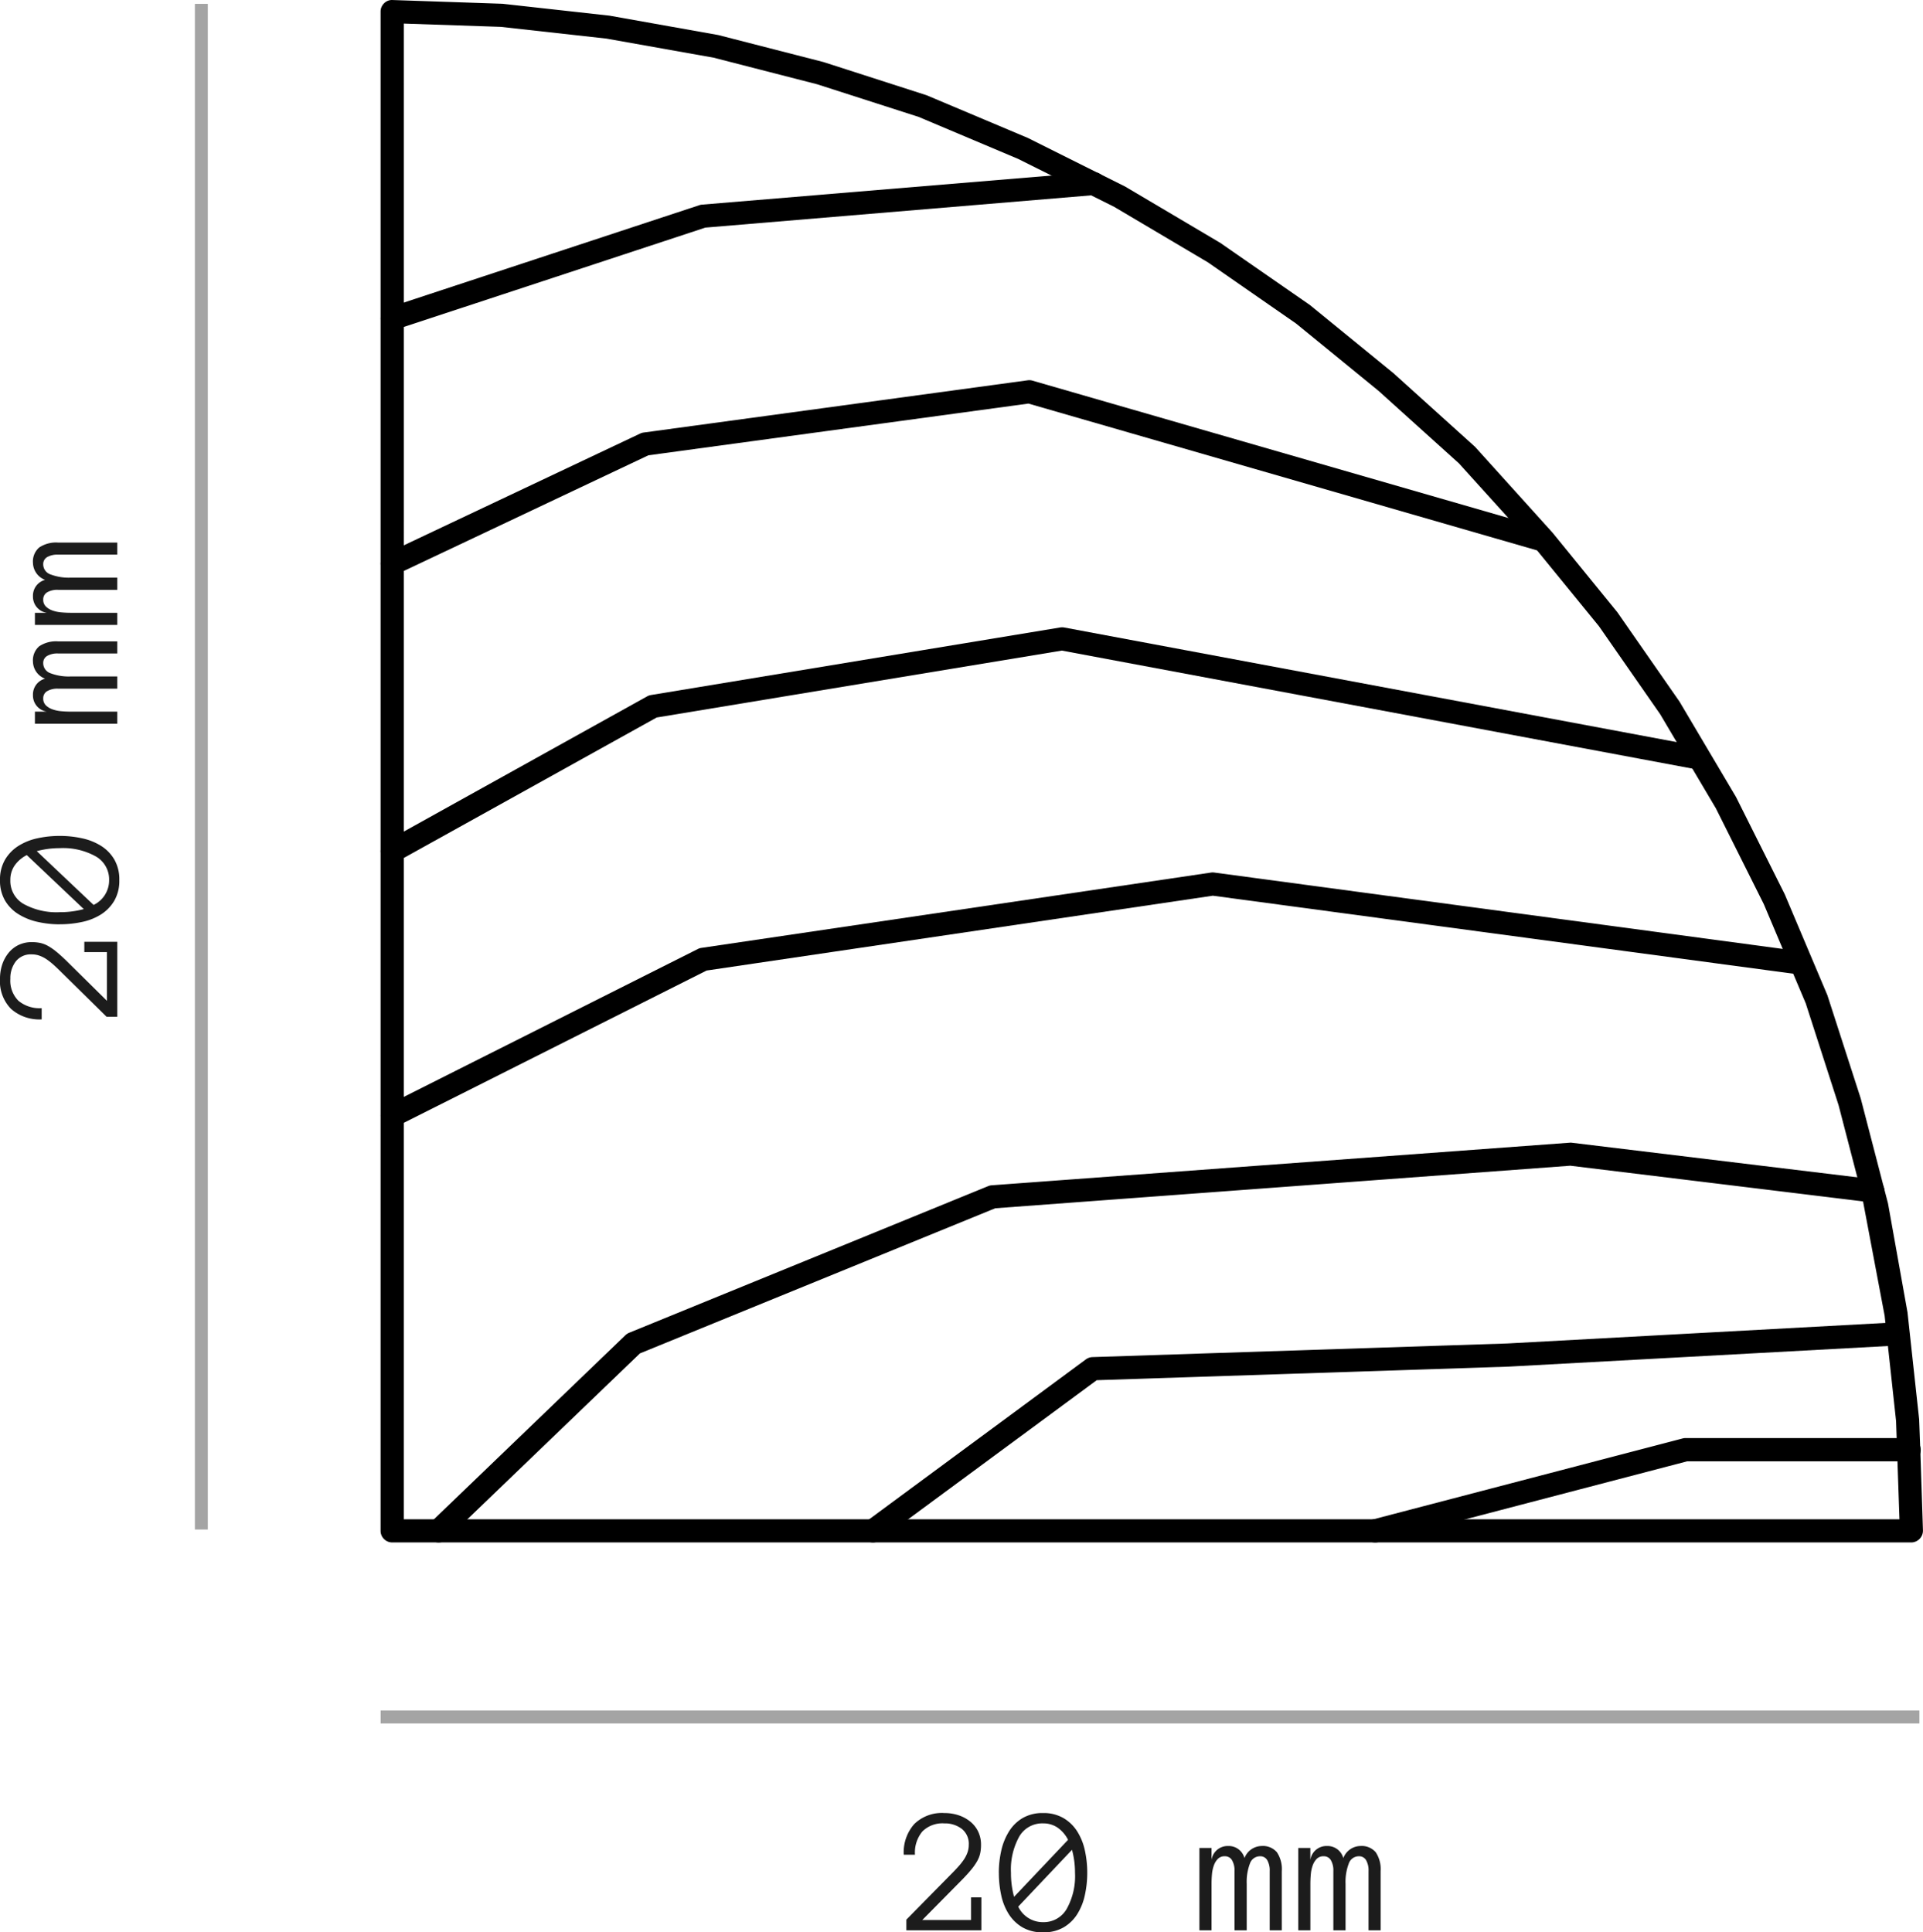
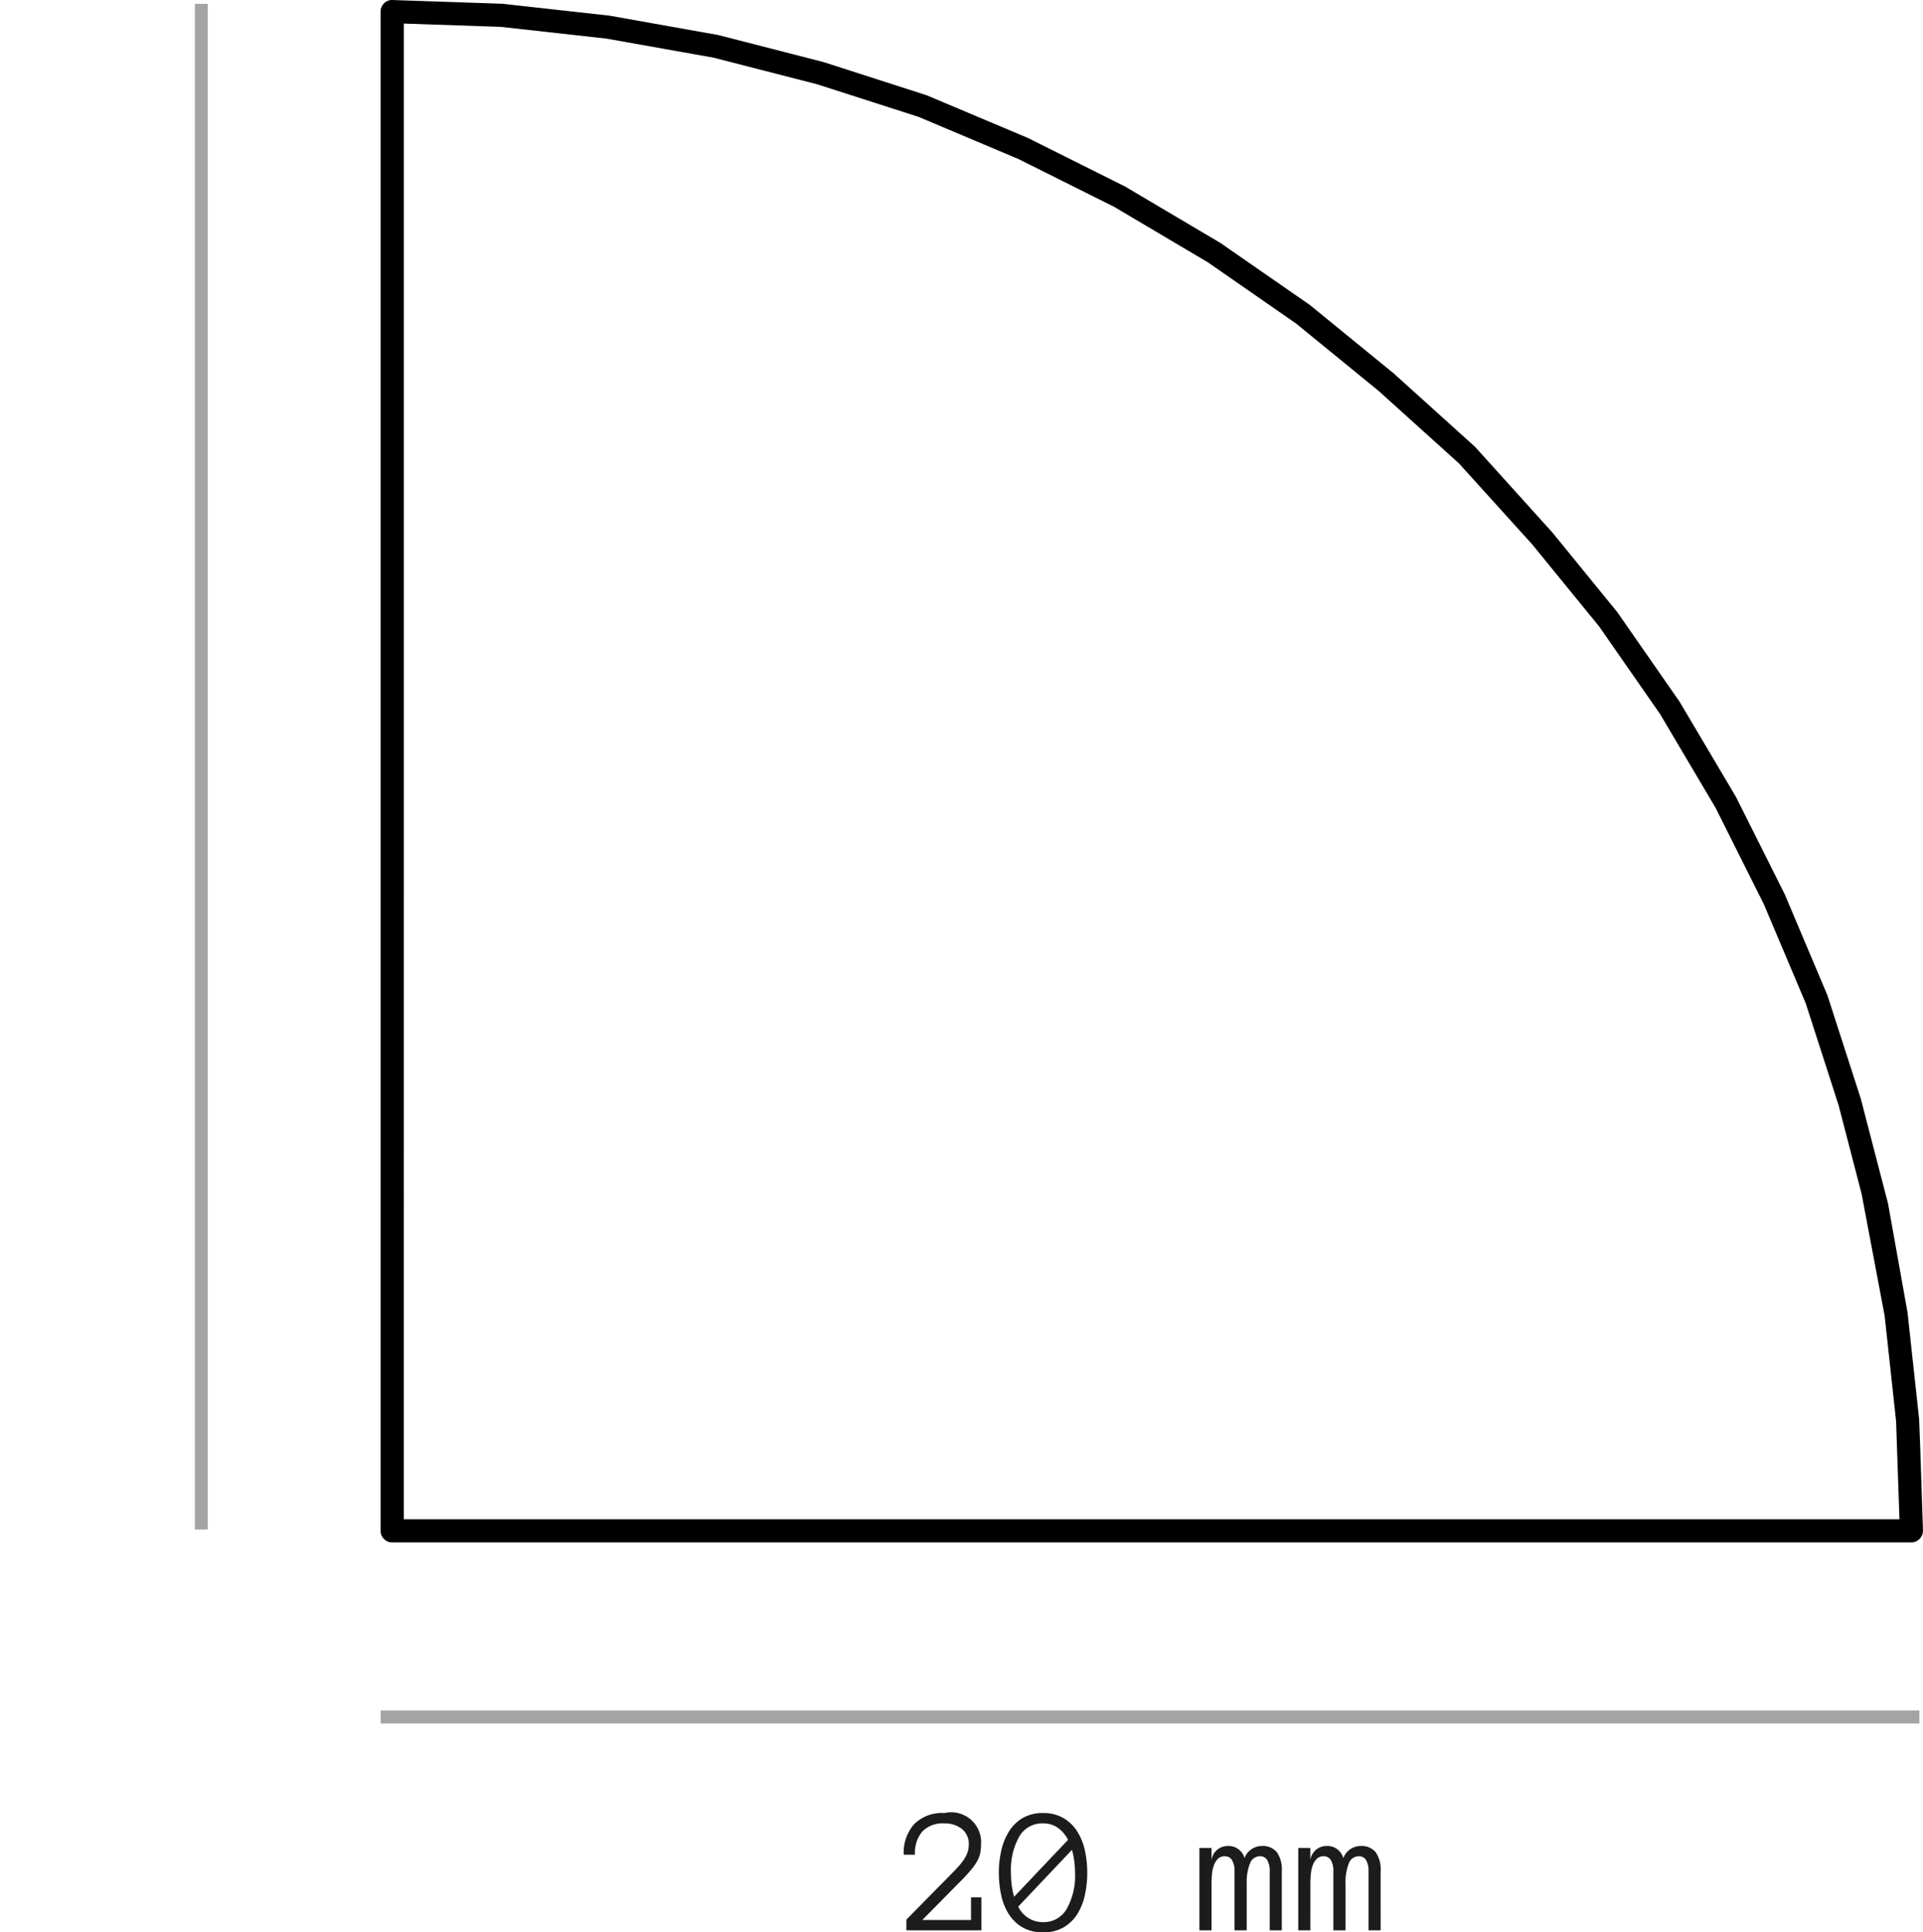
<svg xmlns="http://www.w3.org/2000/svg" width="148.715" height="149.457" viewBox="0 0 148.715 149.457">
  <g id="junquillos-j20" transform="translate(-6472.064 -3039.201)">
    <path id="Trazado_41894" data-name="Trazado 41894" d="M0,0V118" transform="translate(6487.635 3039.5)" fill="none" stroke="#1c1c1c" stroke-width="1" opacity="0.4" />
-     <path id="Trazado_41895" data-name="Trazado 41895" d="M-13.07-6.61a3.085,3.085,0,0,1-.065.663,2.2,2.2,0,0,1-.232.595,4.422,4.422,0,0,1-.441.636q-.273.335-.69.766L-17.609-.8h3.767V-2.55h.8V0h-5.8V-.827l3.473-3.527q.267-.267.509-.533a5.429,5.429,0,0,0,.434-.54,2.522,2.522,0,0,0,.3-.567,1.75,1.75,0,0,0,.109-.615,1.472,1.472,0,0,0-.543-1.241,2.129,2.129,0,0,0-1.343-.42,2.194,2.194,0,0,0-1.7.622,2.559,2.559,0,0,0-.574,1.8h-.868a3.308,3.308,0,0,1,.807-2.365A3.053,3.053,0,0,1-15.9-9.071a3.447,3.447,0,0,1,1.083.167,2.86,2.86,0,0,1,.9.482,2.258,2.258,0,0,1,.619.769A2.315,2.315,0,0,1-13.07-6.61Zm2.317,2.16a6.973,6.973,0,0,0,.239,1.859L-6.337-7a2.578,2.578,0,0,0-.81-.943,1.95,1.95,0,0,0-1.125-.328A2.047,2.047,0,0,0-10.114-7.25,5.255,5.255,0,0,0-10.753-4.45Zm.561,2.618a2.108,2.108,0,0,0,1.921,1.2A2.048,2.048,0,0,0-6.446-1.651,5.188,5.188,0,0,0-5.8-4.45a6.755,6.755,0,0,0-.062-.933,6.829,6.829,0,0,0-.171-.844Zm-1.5-2.618A7.708,7.708,0,0,1-11.5-6.18,4.755,4.755,0,0,1-10.9-7.656,3.083,3.083,0,0,1-9.847-8.685a3.042,3.042,0,0,1,1.576-.386A3.042,3.042,0,0,1-6.7-8.685,3.144,3.144,0,0,1-5.633-7.656,4.544,4.544,0,0,1-5.038-6.18,7.981,7.981,0,0,1-4.854-4.45a7.981,7.981,0,0,1-.185,1.729,4.557,4.557,0,0,1-.588,1.47A3.105,3.105,0,0,1-6.682-.229,3.07,3.07,0,0,1-8.271.157,3.07,3.07,0,0,1-9.861-.229a3.136,3.136,0,0,1-1.06-1.022,4.457,4.457,0,0,1-.588-1.47A8.126,8.126,0,0,1-11.689-4.45ZM10.192,0H9.256V-4.58a1.578,1.578,0,0,0-.191-.848.617.617,0,0,0-.554-.3.822.822,0,0,0-.783.561A3.971,3.971,0,0,0,7.479-3.6V0H6.535V-4.58a1.556,1.556,0,0,0-.195-.848.625.625,0,0,0-.557-.3.721.721,0,0,0-.533.2,1.37,1.37,0,0,0-.311.506,2.688,2.688,0,0,0-.147.684q-.034.376-.034.745V0H3.821V-6.371h.937v.923A1.257,1.257,0,0,1,6.036-6.521a1.261,1.261,0,0,1,1.271.937A1.437,1.437,0,0,1,8.62-6.521a1.425,1.425,0,0,1,1.193.482,2.337,2.337,0,0,1,.379,1.459Zm7.643,0H16.9V-4.58a1.578,1.578,0,0,0-.191-.848.617.617,0,0,0-.554-.3.822.822,0,0,0-.783.561,3.971,3.971,0,0,0-.25,1.572V0h-.943V-4.58a1.556,1.556,0,0,0-.195-.848.625.625,0,0,0-.557-.3.721.721,0,0,0-.533.2,1.37,1.37,0,0,0-.311.506,2.688,2.688,0,0,0-.147.684q-.034.376-.034.745V0h-.937V-6.371H12.4v.923a1.257,1.257,0,0,1,1.278-1.073,1.261,1.261,0,0,1,1.271.937,1.437,1.437,0,0,1,1.313-.937,1.425,1.425,0,0,1,1.193.482,2.337,2.337,0,0,1,.379,1.459Z" transform="translate(6481.135 3099) rotate(-90)" fill="#1c1c1c" />
-     <path id="Trazado_41896" data-name="Trazado 41896" d="M-13.07-6.61a3.085,3.085,0,0,1-.065.663,2.2,2.2,0,0,1-.232.595,4.422,4.422,0,0,1-.441.636q-.273.335-.69.766L-17.609-.8h3.767V-2.55h.8V0h-5.8V-.827l3.473-3.527q.267-.267.509-.533a5.429,5.429,0,0,0,.434-.54,2.522,2.522,0,0,0,.3-.567,1.75,1.75,0,0,0,.109-.615,1.472,1.472,0,0,0-.543-1.241,2.129,2.129,0,0,0-1.343-.42,2.194,2.194,0,0,0-1.7.622,2.559,2.559,0,0,0-.574,1.8h-.868a3.308,3.308,0,0,1,.807-2.365A3.053,3.053,0,0,1-15.9-9.071a3.447,3.447,0,0,1,1.083.167,2.86,2.86,0,0,1,.9.482,2.258,2.258,0,0,1,.619.769A2.315,2.315,0,0,1-13.07-6.61Zm2.317,2.16a6.973,6.973,0,0,0,.239,1.859L-6.337-7a2.578,2.578,0,0,0-.81-.943,1.95,1.95,0,0,0-1.125-.328A2.047,2.047,0,0,0-10.114-7.25,5.255,5.255,0,0,0-10.753-4.45Zm.561,2.618a2.108,2.108,0,0,0,1.921,1.2A2.048,2.048,0,0,0-6.446-1.651,5.188,5.188,0,0,0-5.8-4.45a6.755,6.755,0,0,0-.062-.933,6.829,6.829,0,0,0-.171-.844Zm-1.5-2.618A7.708,7.708,0,0,1-11.5-6.18,4.755,4.755,0,0,1-10.9-7.656,3.083,3.083,0,0,1-9.847-8.685a3.042,3.042,0,0,1,1.576-.386A3.042,3.042,0,0,1-6.7-8.685,3.144,3.144,0,0,1-5.633-7.656,4.544,4.544,0,0,1-5.038-6.18,7.981,7.981,0,0,1-4.854-4.45a7.981,7.981,0,0,1-.185,1.729,4.557,4.557,0,0,1-.588,1.47A3.105,3.105,0,0,1-6.682-.229,3.07,3.07,0,0,1-8.271.157,3.07,3.07,0,0,1-9.861-.229a3.136,3.136,0,0,1-1.06-1.022,4.457,4.457,0,0,1-.588-1.47A8.126,8.126,0,0,1-11.689-4.45ZM10.192,0H9.256V-4.58a1.578,1.578,0,0,0-.191-.848.617.617,0,0,0-.554-.3.822.822,0,0,0-.783.561A3.971,3.971,0,0,0,7.479-3.6V0H6.535V-4.58a1.556,1.556,0,0,0-.195-.848.625.625,0,0,0-.557-.3.721.721,0,0,0-.533.2,1.37,1.37,0,0,0-.311.506,2.688,2.688,0,0,0-.147.684q-.034.376-.034.745V0H3.821V-6.371h.937v.923A1.257,1.257,0,0,1,6.036-6.521a1.261,1.261,0,0,1,1.271.937A1.437,1.437,0,0,1,8.62-6.521a1.425,1.425,0,0,1,1.193.482,2.337,2.337,0,0,1,.379,1.459Zm7.643,0H16.9V-4.58a1.578,1.578,0,0,0-.191-.848.617.617,0,0,0-.554-.3.822.822,0,0,0-.783.561,3.971,3.971,0,0,0-.25,1.572V0h-.943V-4.58a1.556,1.556,0,0,0-.195-.848.625.625,0,0,0-.557-.3.721.721,0,0,0-.533.2,1.37,1.37,0,0,0-.311.506,2.688,2.688,0,0,0-.147.684q-.034.376-.034.745V0h-.937V-6.371H12.4v.923a1.257,1.257,0,0,1,1.278-1.073,1.261,1.261,0,0,1,1.271.937,1.437,1.437,0,0,1,1.313-.937,1.425,1.425,0,0,1,1.193.482,2.337,2.337,0,0,1,.379,1.459Z" transform="translate(6561 3188.5)" fill="#1c1c1c" />
+     <path id="Trazado_41896" data-name="Trazado 41896" d="M-13.07-6.61a3.085,3.085,0,0,1-.065.663,2.2,2.2,0,0,1-.232.595,4.422,4.422,0,0,1-.441.636q-.273.335-.69.766L-17.609-.8h3.767V-2.55h.8V0h-5.8V-.827l3.473-3.527q.267-.267.509-.533a5.429,5.429,0,0,0,.434-.54,2.522,2.522,0,0,0,.3-.567,1.75,1.75,0,0,0,.109-.615,1.472,1.472,0,0,0-.543-1.241,2.129,2.129,0,0,0-1.343-.42,2.194,2.194,0,0,0-1.7.622,2.559,2.559,0,0,0-.574,1.8h-.868a3.308,3.308,0,0,1,.807-2.365A3.053,3.053,0,0,1-15.9-9.071A2.315,2.315,0,0,1-13.07-6.61Zm2.317,2.16a6.973,6.973,0,0,0,.239,1.859L-6.337-7a2.578,2.578,0,0,0-.81-.943,1.95,1.95,0,0,0-1.125-.328A2.047,2.047,0,0,0-10.114-7.25,5.255,5.255,0,0,0-10.753-4.45Zm.561,2.618a2.108,2.108,0,0,0,1.921,1.2A2.048,2.048,0,0,0-6.446-1.651,5.188,5.188,0,0,0-5.8-4.45a6.755,6.755,0,0,0-.062-.933,6.829,6.829,0,0,0-.171-.844Zm-1.5-2.618A7.708,7.708,0,0,1-11.5-6.18,4.755,4.755,0,0,1-10.9-7.656,3.083,3.083,0,0,1-9.847-8.685a3.042,3.042,0,0,1,1.576-.386A3.042,3.042,0,0,1-6.7-8.685,3.144,3.144,0,0,1-5.633-7.656,4.544,4.544,0,0,1-5.038-6.18,7.981,7.981,0,0,1-4.854-4.45a7.981,7.981,0,0,1-.185,1.729,4.557,4.557,0,0,1-.588,1.47A3.105,3.105,0,0,1-6.682-.229,3.07,3.07,0,0,1-8.271.157,3.07,3.07,0,0,1-9.861-.229a3.136,3.136,0,0,1-1.06-1.022,4.457,4.457,0,0,1-.588-1.47A8.126,8.126,0,0,1-11.689-4.45ZM10.192,0H9.256V-4.58a1.578,1.578,0,0,0-.191-.848.617.617,0,0,0-.554-.3.822.822,0,0,0-.783.561A3.971,3.971,0,0,0,7.479-3.6V0H6.535V-4.58a1.556,1.556,0,0,0-.195-.848.625.625,0,0,0-.557-.3.721.721,0,0,0-.533.2,1.37,1.37,0,0,0-.311.506,2.688,2.688,0,0,0-.147.684q-.034.376-.034.745V0H3.821V-6.371h.937v.923A1.257,1.257,0,0,1,6.036-6.521a1.261,1.261,0,0,1,1.271.937A1.437,1.437,0,0,1,8.62-6.521a1.425,1.425,0,0,1,1.193.482,2.337,2.337,0,0,1,.379,1.459Zm7.643,0H16.9V-4.58a1.578,1.578,0,0,0-.191-.848.617.617,0,0,0-.554-.3.822.822,0,0,0-.783.561,3.971,3.971,0,0,0-.25,1.572V0h-.943V-4.58a1.556,1.556,0,0,0-.195-.848.625.625,0,0,0-.557-.3.721.721,0,0,0-.533.2,1.37,1.37,0,0,0-.311.506,2.688,2.688,0,0,0-.147.684q-.034.376-.034.745V0h-.937V-6.371H12.4v.923a1.257,1.257,0,0,1,1.278-1.073,1.261,1.261,0,0,1,1.271.937,1.437,1.437,0,0,1,1.313-.937,1.425,1.425,0,0,1,1.193.482,2.337,2.337,0,0,1,.379,1.459Z" transform="translate(6561 3188.5)" fill="#1c1c1c" />
    <path id="Trazado_41897" data-name="Trazado 41897" d="M0,0H119" transform="translate(6501.5 3172)" fill="none" stroke="#1c1c1c" stroke-width="1" opacity="0.4" />
    <g id="ico-junq-J20" transform="translate(6501.5 3039.201)">
      <g id="Grupo_159" data-name="Grupo 159" transform="translate(0.001 13.313)">
-         <path id="Trazado_194" data-name="Trazado 194" d="M-472.126,237.879a.9.9,0,0,1-.865-.67.894.894,0,0,1,.641-1.093l24.03-6.283a.942.942,0,0,1,.228-.029h17.252a.922.922,0,0,1,.927.9.869.869,0,0,1-.865.9h-17.2l-23.92,6.254A.85.85,0,0,1-472.126,237.879Zm-38.812,0a.894.894,0,0,1-.722-.365.9.9,0,0,1,.189-1.252l17-12.545a.905.905,0,0,1,.5-.174l32.1-1.055,30.172-1.64.172.894v.9h-.124l-30.143,1.638-31.841,1.049L-510.407,237.7A.893.893,0,0,1-510.938,237.879Zm-33.593,0a.885.885,0,0,1-.645-.276.9.9,0,0,1,.025-1.267l15.058-14.479a.912.912,0,0,1,.149-.118.856.856,0,0,1,.168-.087l27.746-11.334a.88.88,0,0,1,.272-.064l44.788-3.3,23.46,2.843a.9.9,0,0,1,.782,1,.89.89,0,0,1-1,.782l-23.285-2.839-44.473,3.291-27.474,11.224-14.952,14.374A.884.884,0,0,1-544.531,237.879Zm-3.585-32.119a.9.9,0,0,1-.8-.493.9.9,0,0,1,.4-1.2l24.032-12.089a.882.882,0,0,1,.272-.085l39.417-5.827a.921.921,0,0,1,.251,0l45.511,6.115.046.91-.12.887-45.551-6.121-39.15,5.787-23.9,12.024A.874.874,0,0,1-548.116,205.76Zm0-20.447a.893.893,0,0,1-.784-.46.893.893,0,0,1,.346-1.217l20.154-11.2a.9.9,0,0,1,.288-.1l31.644-5.225a.978.978,0,0,1,.311,0l49.306,9.227-.06.9-.178.879-49.244-9.219-31.333,5.175-20.018,11.12A.888.888,0,0,1-548.116,185.313Zm0-22.247a.9.9,0,0,1-.813-.512.9.9,0,0,1,.427-1.192l19.555-9.248a.886.886,0,0,1,.261-.079l29.713-4.043a.881.881,0,0,1,.367.027l39.793,11.487-.467,1.733-.062-.021-39.577-11.425-29.388,4-19.429,9.19A.9.9,0,0,1-548.116,163.067Zm0-18.952a.892.892,0,0,1-.85-.616.894.894,0,0,1,.57-1.13l24.032-7.921a.86.86,0,0,1,.205-.041l30.19-2.511a.945.945,0,0,1,1.026.773.841.841,0,0,1-.684.983l-30.277,2.532-23.932,7.886A.878.878,0,0,1-548.118,144.115Z" transform="translate(549.015 -131.892)" />
-       </g>
+         </g>
      <g id="Grupo_160" data-name="Grupo 160" transform="translate(0 0)">
        <path id="Trazado_195" data-name="Trazado 195" d="M-430.632,244.771H-548.119a.9.9,0,0,1-.9-.9V126.368a.894.894,0,0,1,.274-.643.848.848,0,0,1,.653-.251l8.5.29,8.279.919,8.414,1.5,8.13,2.088,7.975,2.567,7.825,3.3,7.516,3.755,7.375,4.365,6.921,4.8,6.482,5.289,6.3,5.688,5.992,6.639,5.008,6.15,4.811,6.917,4.367,7.373,3.766,7.521,3.3,7.809,2.581,7.993,2.109,8.118,1.507,8.42.9,8.273.087,2.3v0l.207,6.285a.9.9,0,0,1-.251.651A.9.9,0,0,1-430.632,244.771Zm-116.591-1.792h115.666l-.261-7.593-.885-8.149-1.781-9.43-1.783-6.863-2.538-7.871-3.247-7.68-3.709-7.413-4.3-7.266-4.734-6.807-5.171-6.339-5.663-6.262-6.2-5.594-6.393-5.219-6.811-4.728-7.261-4.3-7.413-3.7-7.7-3.251-7.846-2.523-8.014-2.059-8.292-1.476-8.153-.906-7.508-.255Z" transform="translate(549.015 -125.472)" />
      </g>
    </g>
  </g>
</svg>